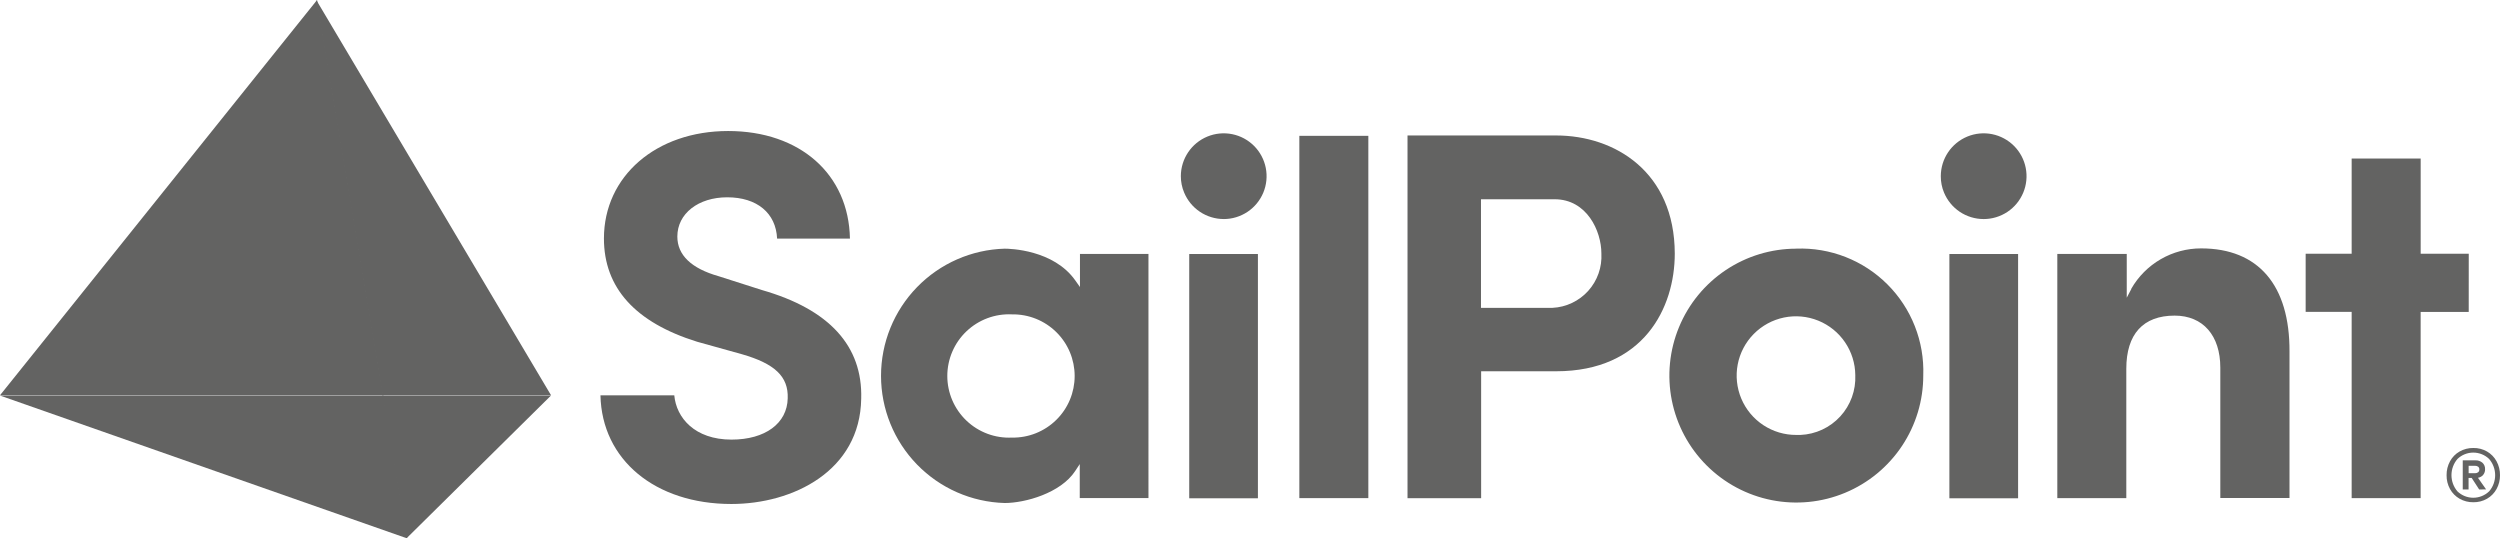
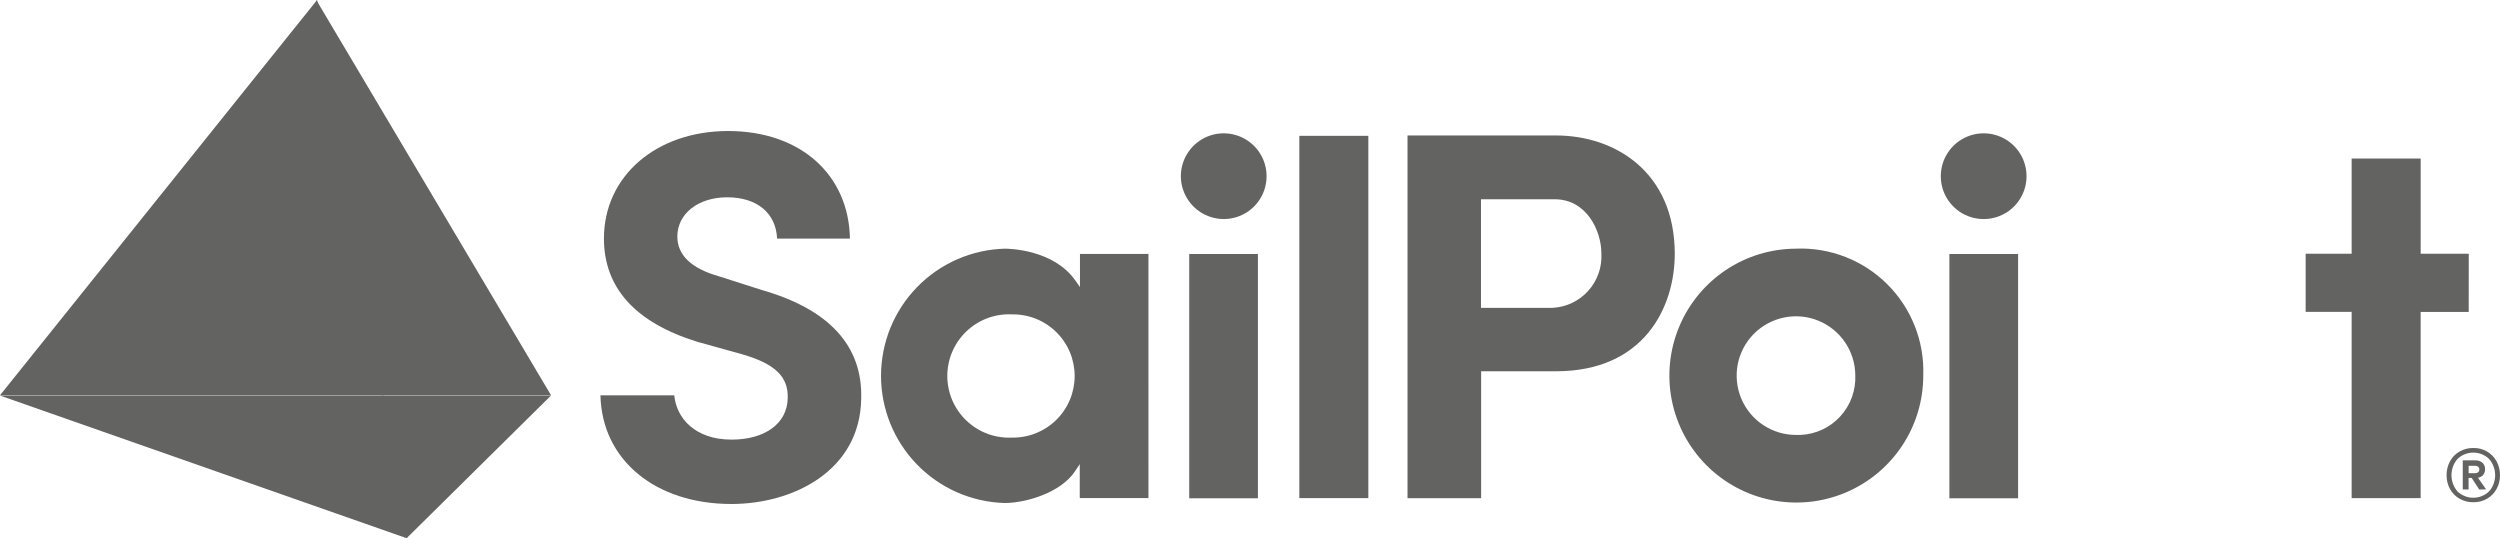
<svg xmlns="http://www.w3.org/2000/svg" xmlns:ns1="http://sodipodi.sourceforge.net/DTD/sodipodi-0.dtd" xmlns:ns2="http://www.inkscape.org/namespaces/inkscape" width="151.213" height="32.567" viewBox="0 0 151.213 32.567" fill="none" version="1.1" id="svg34" ns1:docname="SailPoint-logo.svg" ns2:version="1.3.2 (091e20e, 2023-11-25, custom)">
  <defs id="defs38" />
  <path d="m 43.469,16.707 c -1.652,-0.468 -2.5,-1.277 -2.5,-2.4 0,-1.391 1.272,-2.373 3.018,-2.373 1.806,0 2.949,0.96 3.016,2.5 h 4.406 c -0.072,-3.895 -3.018,-6.509 -7.369,-6.509 -4.351,0 -7.511,2.731 -7.511,6.5 0,2.987 1.9,5.082 5.635,6.245 l 2.7,0.752 c 2,0.573 2.828,1.354 2.781,2.668 -0.03,1.513 -1.354,2.5 -3.4,2.5 -2.226,0 -3.338,-1.322 -3.461,-2.677 h -4.465 c 0.081,3.895 3.31,6.571 7.917,6.571 3.726,0 7.789,-2 7.854,-6.37 0.091,-3.181 -1.922,-5.4 -6,-6.569 z" fill="#0033a1" id="path2" style="fill:#636362;fill-opacity:1" />
  <path d="m 60.769,15.041 c -2.003,0.056 -3.905,0.891 -5.302,2.327 -1.397,1.437 -2.178,3.361 -2.178,5.365 0,2.004 0.781,3.928 2.178,5.365 1.397,1.436 3.299,2.271 5.302,2.327 1.235,0 3.388,-0.6 4.262,-1.933 l 0.278,-0.423 v 2.055 h 4.156 V 15.361 h -4.143 v 2 l -0.278,-0.393 c -1.315,-1.872 -3.978,-1.927 -4.275,-1.927 z m 0.444,11.426 c -0.505,0.025 -1.009,-0.053 -1.483,-0.229 -0.474,-0.176 -0.907,-0.447 -1.273,-0.795 -0.366,-0.348 -0.657,-0.768 -0.857,-1.232 -0.199,-0.465 -0.302,-0.965 -0.302,-1.47 0,-0.505 0.103,-1.006 0.302,-1.47 0.199,-0.465 0.49,-0.884 0.857,-1.232 0.366,-0.348 0.799,-0.619 1.273,-0.795 0.474,-0.176 0.978,-0.254 1.483,-0.229 0.494,-0.008 0.986,0.082 1.445,0.266 0.459,0.184 0.877,0.457 1.23,0.804 0.353,0.347 0.633,0.76 0.824,1.217 0.191,0.456 0.289,0.946 0.289,1.44 0,0.495 -0.098,0.984 -0.289,1.44 -0.191,0.456 -0.471,0.87 -0.824,1.216 -0.352,0.347 -0.771,0.62 -1.23,0.804 -0.459,0.184 -0.951,0.274 -1.445,0.266 z" fill="#0033a1" id="path4" style="fill:#636362;fill-opacity:1" />
  <path d="m 76.085,15.364 h -4.154 v 14.775 h 4.154 z" fill="#0033a1" id="path6" style="fill:#636362;fill-opacity:1" />
  <path d="m 82.764,8.216 h -4.173 v 21.913 h 4.173 z" fill="#0033a1" id="path8" style="fill:#636362;fill-opacity:1" />
  <path d="m 94.115,8.194 h -8.981 v 21.94 h 4.453 v -7.678 h 4.537 c 5.286,0 7.175,-3.831 7.175,-7.118 -0.01,-4.933 -3.612,-7.144 -7.184,-7.144 z m -0.228,10.426 h -4.309 v -6.568 h 4.453 c 1.948,0 2.829,1.917 2.829,3.277 0.023,0.411 -0.035,0.822 -0.171,1.21 -0.136,0.388 -0.348,0.746 -0.623,1.052 -0.275,0.306 -0.608,0.554 -0.98,0.731 -0.371,0.177 -0.774,0.278 -1.185,0.298 z" fill="#0033a1" id="path10" style="fill:#636362;fill-opacity:1" />
  <path d="m 108.652,15.041 c -1.519,-2e-4 -3.004,0.45 -4.267,1.294 -1.263,0.844 -2.248,2.044 -2.828,3.448 -0.581,1.404 -0.733,2.948 -0.436,4.438 0.298,1.49 1.03,2.858 2.106,3.931 1.075,1.073 2.444,1.804 3.934,2.098 1.491,0.295 3.035,0.141 4.438,-0.443 1.403,-0.583 2.601,-1.569 3.443,-2.834 0.842,-1.264 1.29,-2.75 1.287,-4.27 0.036,-1.017 -0.138,-2.031 -0.512,-2.978 -0.373,-0.947 -0.937,-1.807 -1.658,-2.526 -0.72,-0.719 -1.581,-1.282 -2.528,-1.654 -0.948,-0.372 -1.962,-0.544 -2.979,-0.507 z m 0,11.266 c -0.709,0.004 -1.404,-0.202 -1.996,-0.592 -0.593,-0.39 -1.056,-0.948 -1.332,-1.601 -0.275,-0.654 -0.351,-1.374 -0.218,-2.071 0.134,-0.697 0.471,-1.338 0.969,-1.843 0.499,-0.505 1.135,-0.851 1.83,-0.995 0.695,-0.143 1.416,-0.078 2.074,0.189 0.657,0.267 1.221,0.722 1.619,1.309 0.399,0.587 0.615,1.279 0.62,1.988 0.02,0.455 -0.05,0.91 -0.206,1.338 -0.156,0.428 -0.394,0.821 -0.702,1.157 -0.308,0.336 -0.679,0.608 -1.092,0.8 -0.413,0.192 -0.86,0.302 -1.315,0.321 z" fill="#0033a1" id="path12" style="fill:#636362;fill-opacity:1" />
  <path d="m 122.065,15.364 h -4.156 v 14.775 h 4.156 z" fill="#0033a1" id="path14" style="fill:#636362;fill-opacity:1" />
-   <path d="m 128.915,17.477 -0.278,0.529 v -2.646 h -4.2 v 14.769 h 4.173 v -7.823 c 0,-2.1 1.018,-3.216 2.924,-3.216 1.717,0 2.762,1.207 2.762,3.143 v 7.889 h 4.185 v -8.853 c 0.019,-4.02 -1.886,-6.245 -5.347,-6.245 -0.857,-0.001 -1.7,0.224 -2.442,0.654 -0.742,0.429 -1.357,1.047 -1.783,1.791 z" fill="#0033a1" id="path16" style="fill:#636362;fill-opacity:1" />
  <path d="m 74.01,13.25 c 0.513,0.001 1.014,-0.15 1.442,-0.434 0.427,-0.284 0.76,-0.688 0.958,-1.161 0.197,-0.473 0.25,-0.995 0.151,-1.498 -0.099,-0.503 -0.345,-0.966 -0.706,-1.329 -0.362,-0.363 -0.823,-0.612 -1.326,-0.713 -0.503,-0.101 -1.024,-0.051 -1.498,0.144 -0.474,0.195 -0.88,0.526 -1.166,0.952 -0.286,0.426 -0.44,0.926 -0.441,1.439 v 0.009 c -9e-4,0.34 0.067,0.677 0.2,0.99 0.196,0.473 0.528,0.878 0.954,1.162 0.426,0.285 0.926,0.437 1.438,0.438 z" fill="#0033a1" id="path18" style="fill:#636362;fill-opacity:1" />
  <path d="m 119.977,13.25 c 0.513,0.001 1.015,-0.15 1.442,-0.434 0.427,-0.284 0.76,-0.688 0.957,-1.161 0.198,-0.473 0.25,-0.995 0.151,-1.498 -0.098,-0.503 -0.344,-0.966 -0.706,-1.329 -0.362,-0.363 -0.823,-0.612 -1.326,-0.713 -0.502,-0.101 -1.024,-0.051 -1.498,0.144 -0.474,0.195 -0.88,0.526 -1.166,0.952 -0.286,0.426 -0.439,0.926 -0.441,1.439 v 0.009 c -0.002,0.34 0.064,0.677 0.195,0.99 0.196,0.473 0.528,0.878 0.953,1.163 0.426,0.285 0.927,0.437 1.439,0.438 z" fill="#0033a1" id="path20" style="fill:#636362;fill-opacity:1" />
  <path d="m 149.323,15.349 h -2.908 v -5.761 h -4.175 v 5.761 h -2.782 v 3.516 h 2.782 v 11.264 h 4.173 v -11.263 h 2.908 z" fill="#0033a1" id="path22" style="fill:#636362;fill-opacity:1" />
  <path d="m 19.178,0 4.006,23.908 H 0 Z" fill="#0033a1" id="path24" style="fill:#636362;fill-opacity:1" />
  <path d="m 19.13,0 14.2,23.908 h -10.194 z" fill="#cc27b0" id="path26" style="fill:#636362;fill-opacity:1" />
  <path d="m 0,23.926 h 23.185 l 1.449,8.641 z" fill="#0071ce" id="path28" style="fill:#636362;fill-opacity:1" />
  <path d="m 23.132,23.926 h 10.193 l -8.744,8.641 z" fill="#e17fd2" id="path30" style="fill:#636362;fill-opacity:1" />
  <path d="m 150.431,27.31 c 0.241,0.14 0.44,0.344 0.573,0.589 0.141,0.258 0.213,0.549 0.209,0.843 0.004,0.293 -0.068,0.582 -0.209,0.838 -0.134,0.243 -0.332,0.446 -0.573,0.585 -0.252,0.144 -0.539,0.218 -0.83,0.213 -0.292,0.005 -0.58,-0.069 -0.834,-0.213 -0.242,-0.139 -0.442,-0.341 -0.577,-0.585 -0.141,-0.257 -0.213,-0.545 -0.208,-0.838 -0.004,-0.294 0.067,-0.585 0.208,-0.843 0.134,-0.246 0.334,-0.45 0.577,-0.589 0.254,-0.144 0.542,-0.218 0.834,-0.213 0.291,-0.005 0.578,0.068 0.83,0.213 z m 0.123,2.413 c 0.236,-0.273 0.366,-0.621 0.366,-0.981 0,-0.36 -0.13,-0.709 -0.366,-0.982 -0.257,-0.247 -0.6,-0.385 -0.957,-0.385 -0.357,0 -0.699,0.138 -0.957,0.385 -0.234,0.273 -0.363,0.621 -0.363,0.982 0,0.36 0.129,0.708 0.363,0.981 0.257,0.246 0.6,0.383 0.955,0.383 0.356,0 0.699,-0.137 0.956,-0.383 z m -0.355,-1 c -0.083,0.094 -0.196,0.156 -0.319,0.176 l 0.491,0.7 -0.417,0.008 -0.454,-0.7 h -0.188 v 0.7 h -0.352 v -1.763 h 0.761 c 0.156,-0.008 0.309,0.043 0.429,0.143 0.053,0.049 0.095,0.11 0.123,0.177 0.028,0.067 0.04,0.14 0.037,0.212 0.006,0.123 -0.033,0.243 -0.11,0.339 z m -0.883,-0.1 h 0.384 c 0.067,0.003 0.134,-0.018 0.188,-0.057 0.026,-0.021 0.046,-0.047 0.058,-0.077 0.013,-0.03 0.019,-0.063 0.016,-0.095 0.003,-0.032 -0.003,-0.064 -0.016,-0.093 -0.013,-0.029 -0.033,-0.055 -0.058,-0.075 -0.055,-0.037 -0.121,-0.056 -0.188,-0.053 h -0.384 z" fill="#0033a1" id="path32" style="fill:#636362;fill-opacity:1" />
</svg>